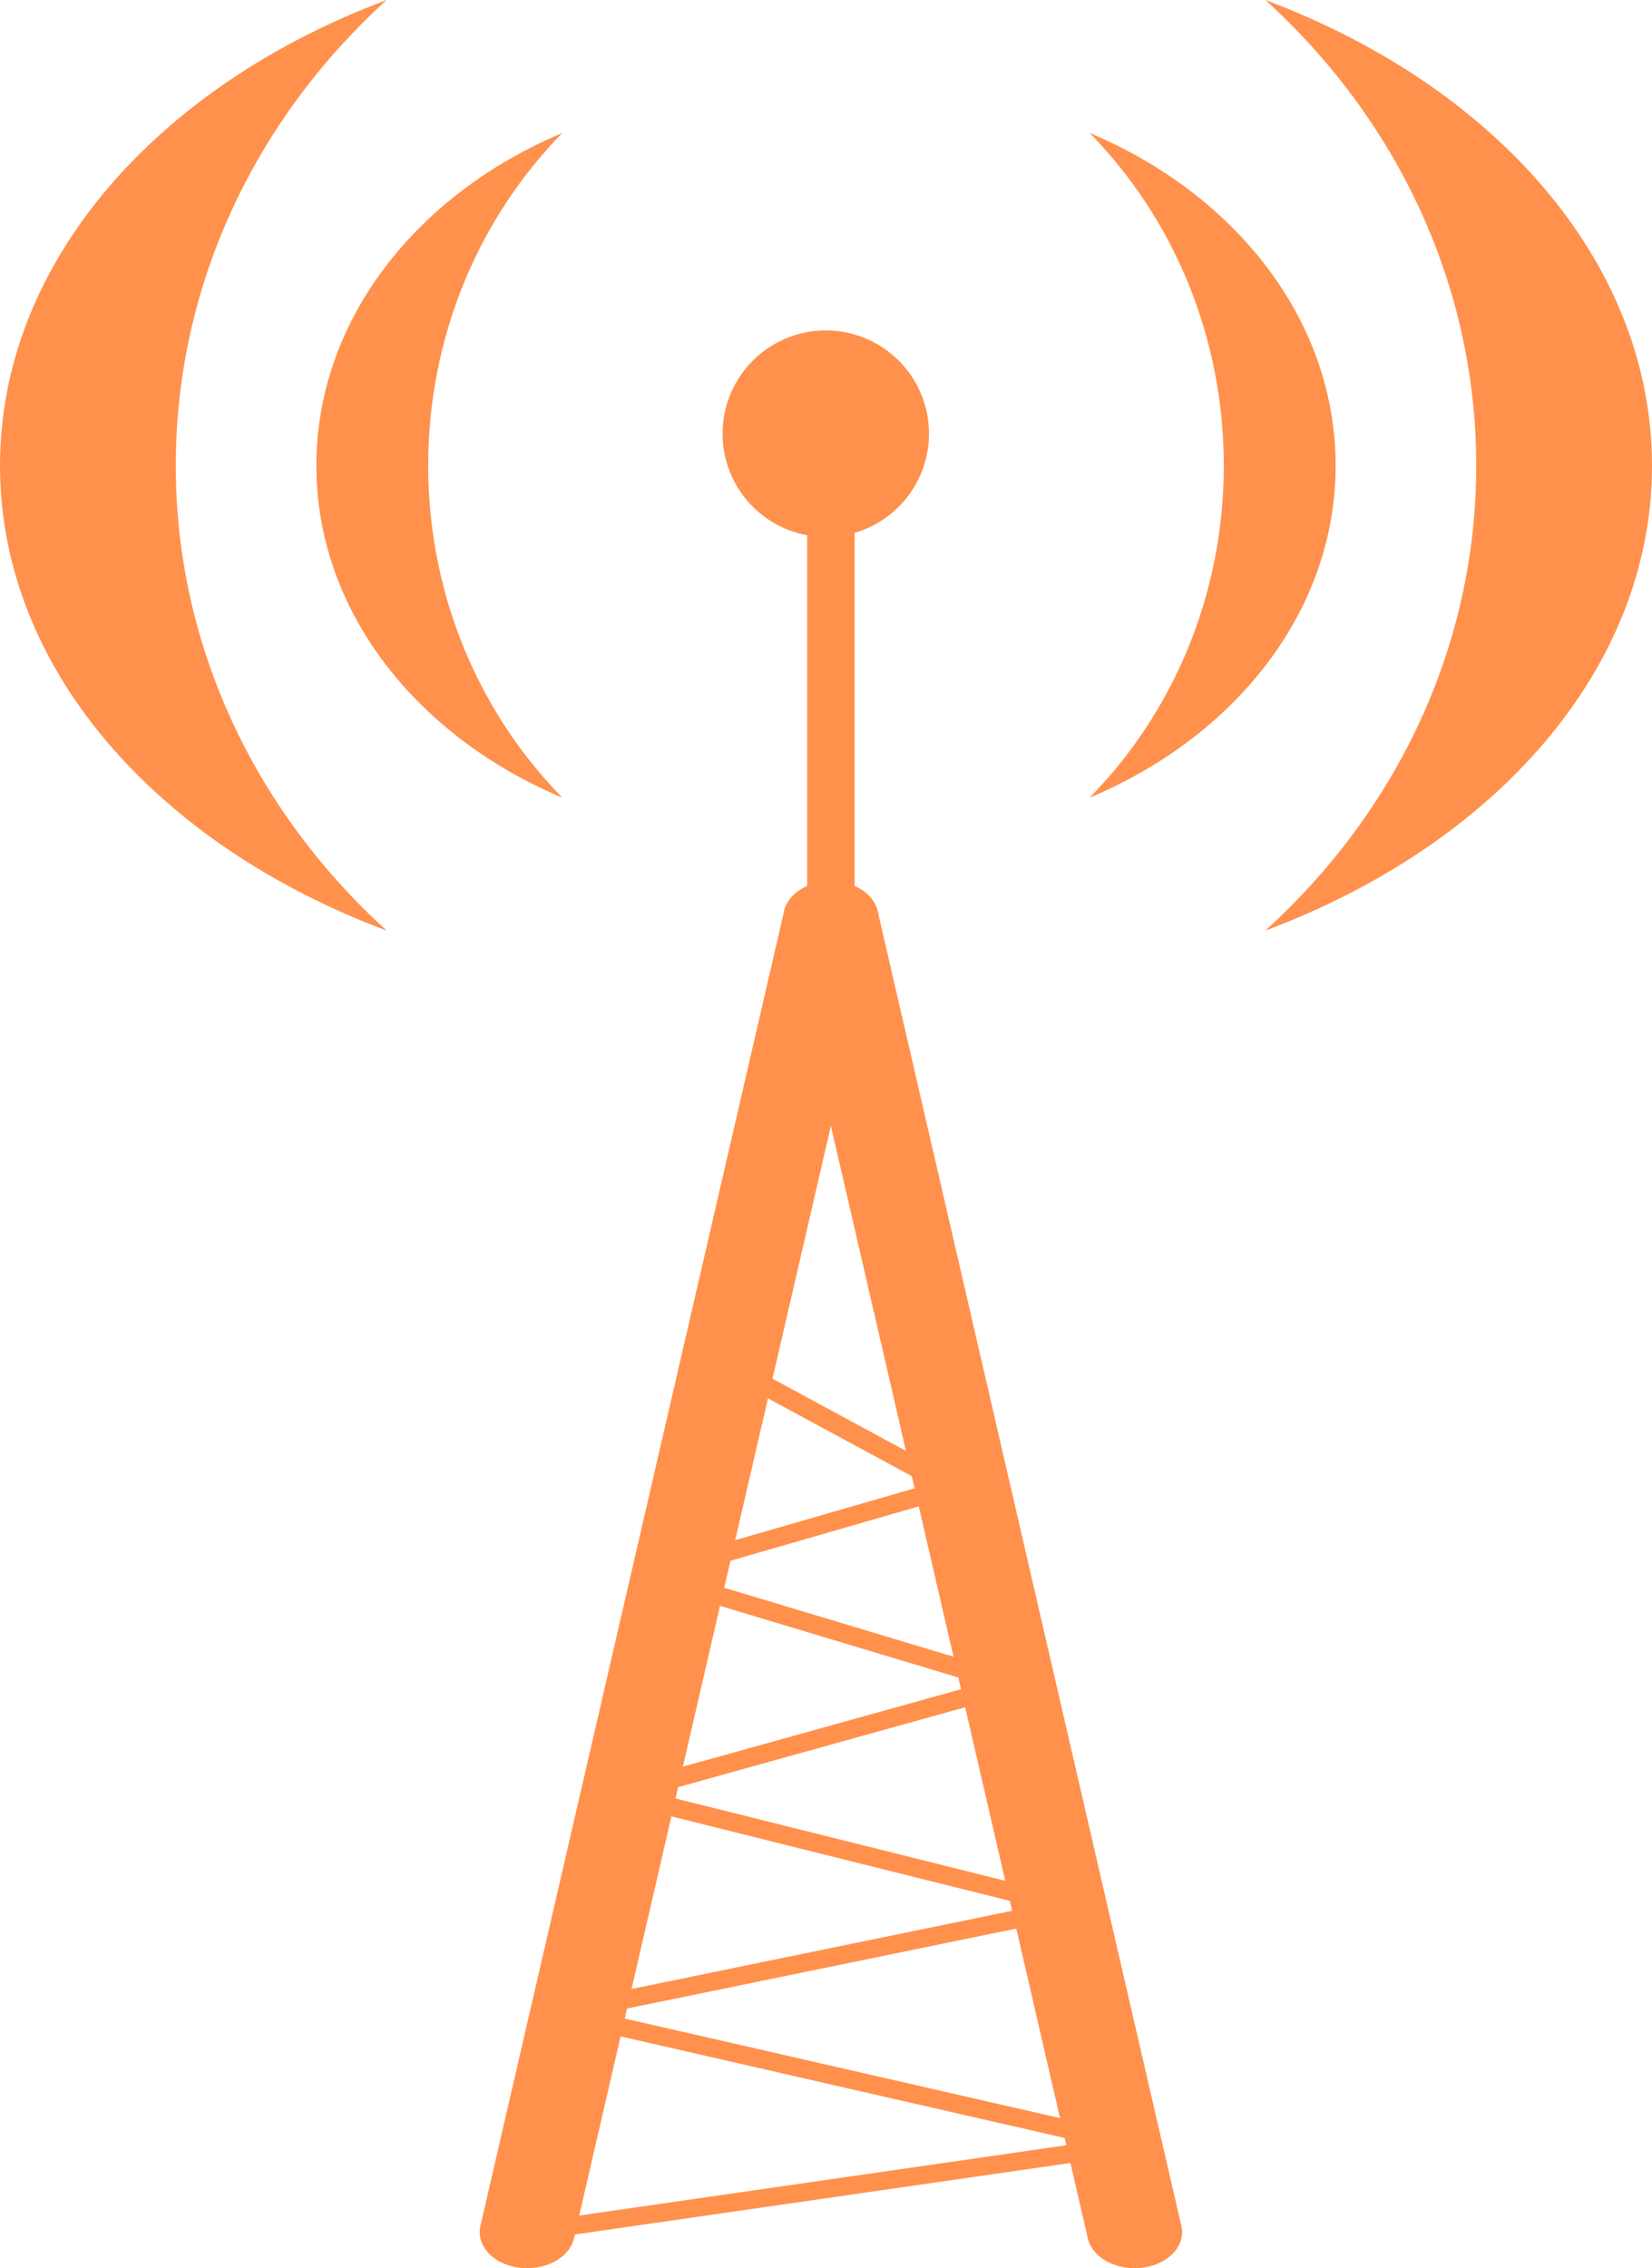
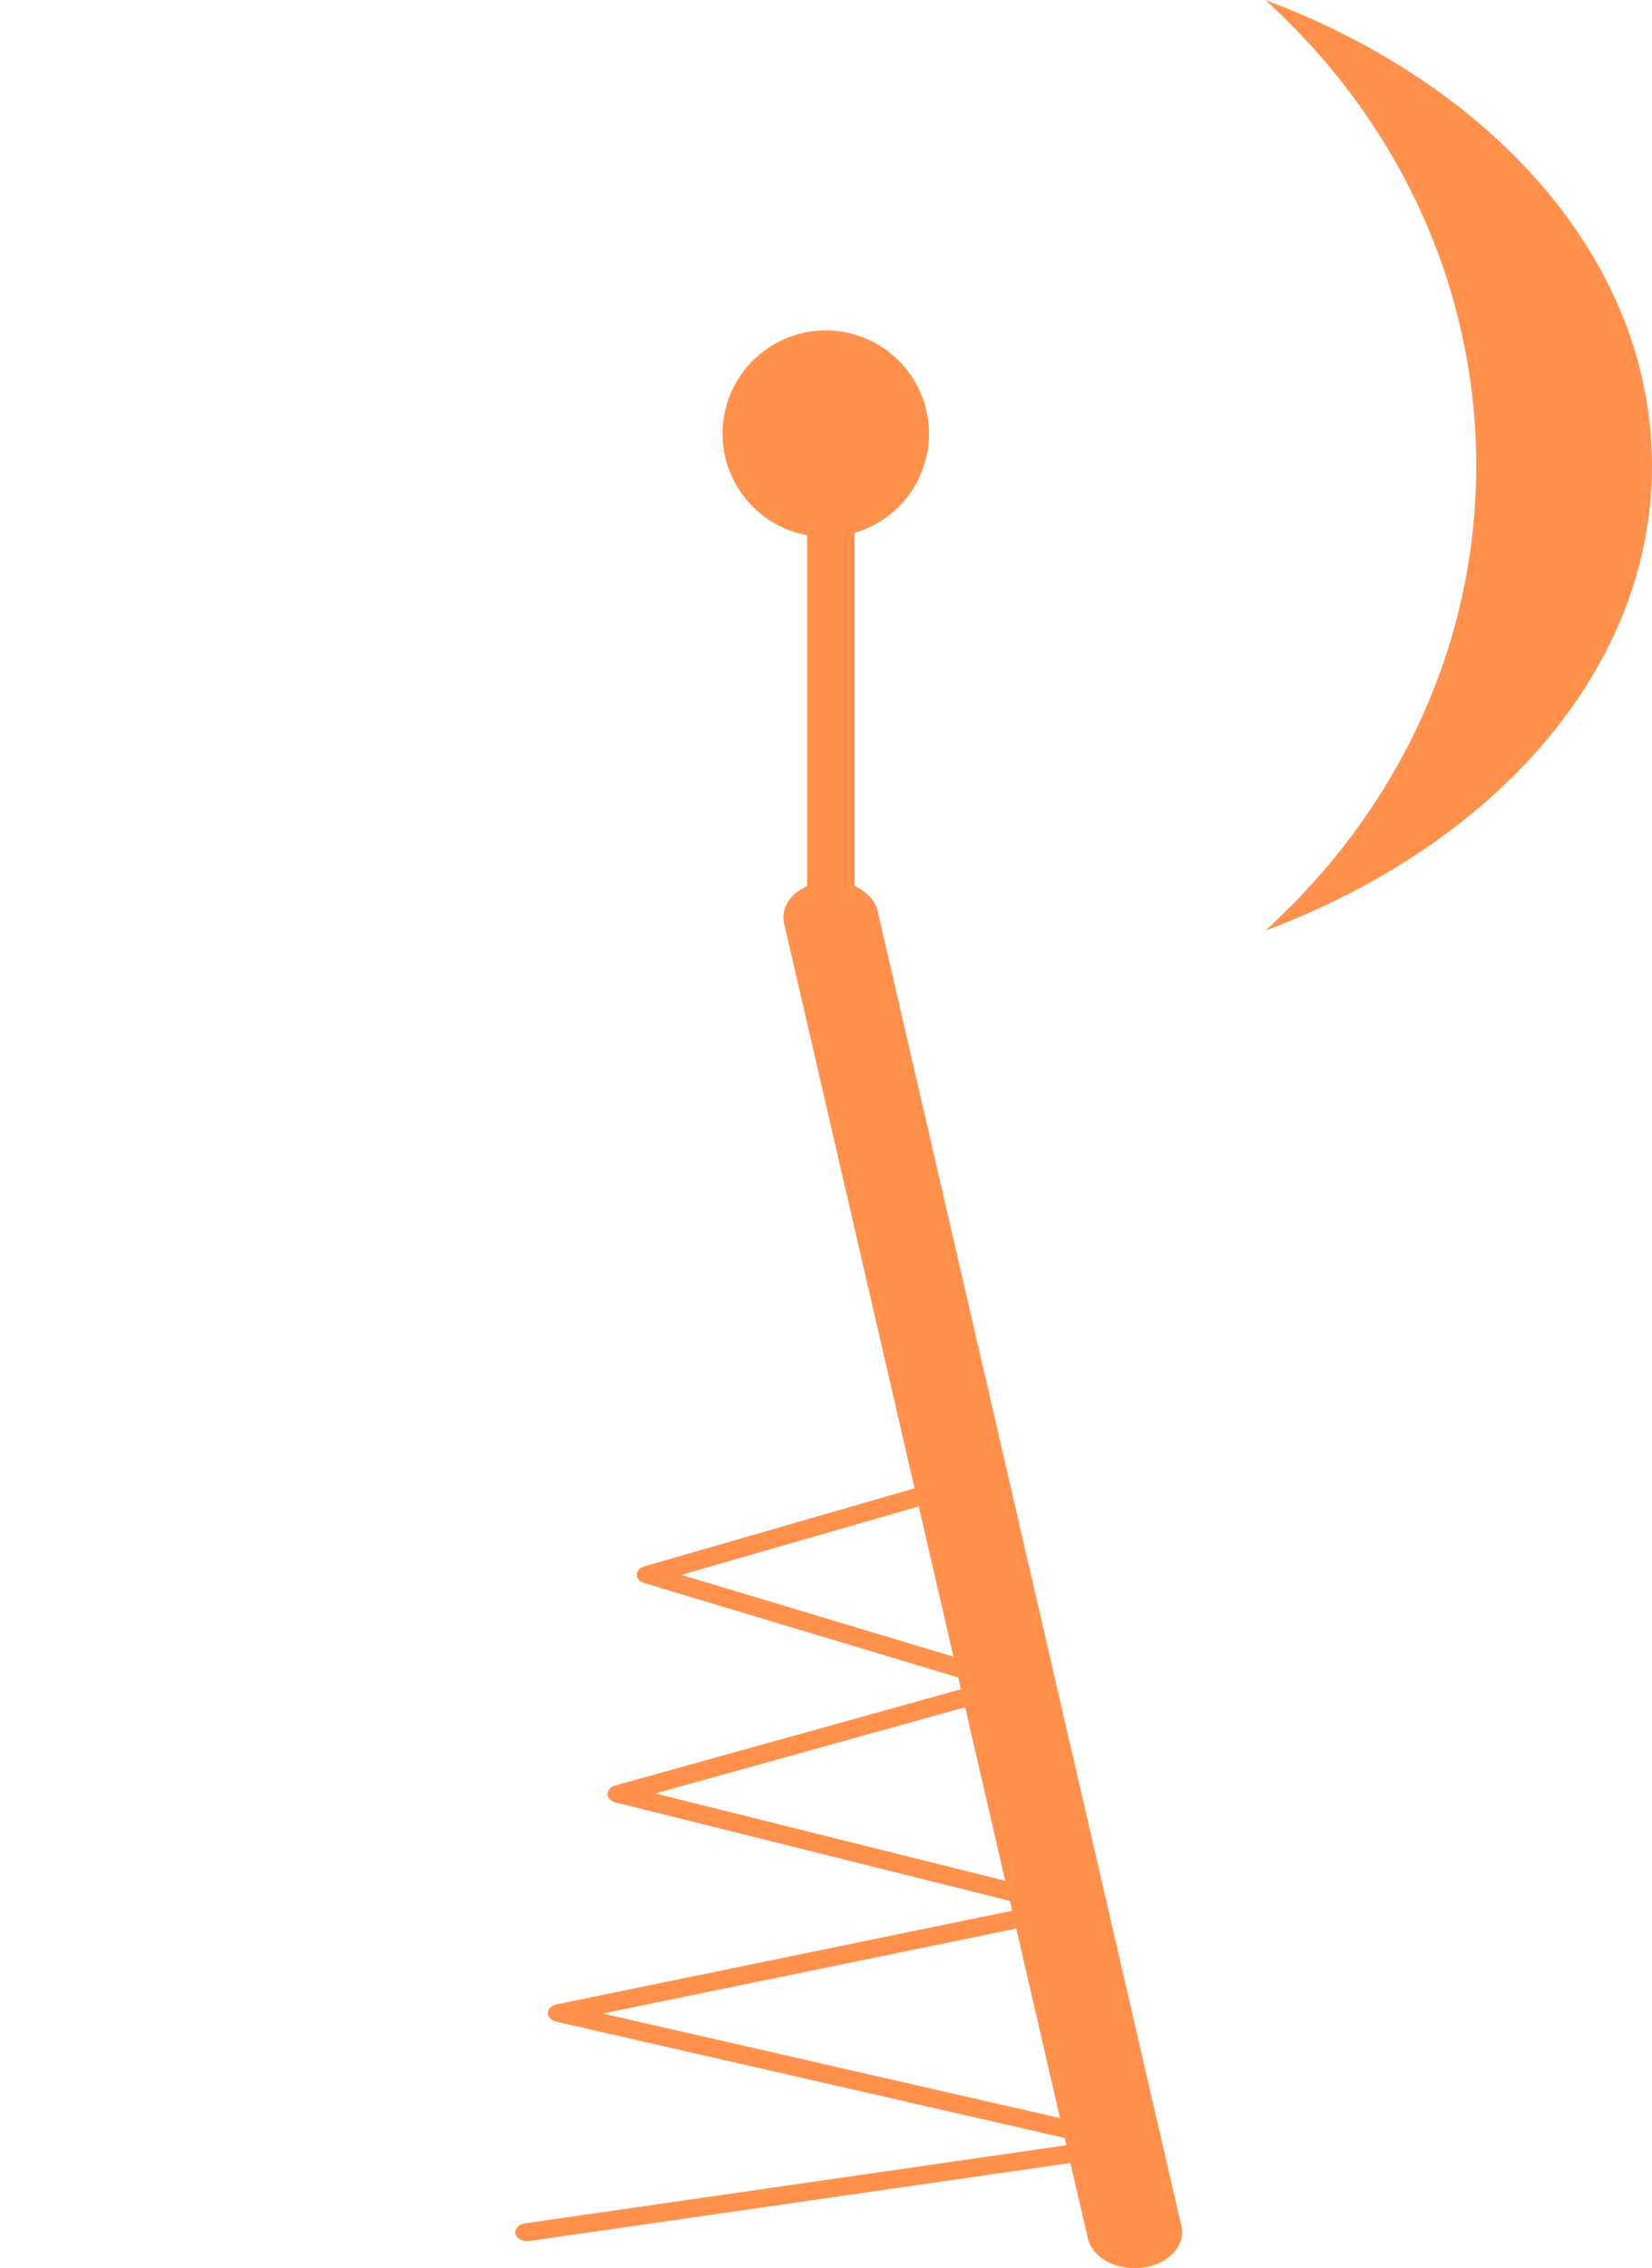
<svg xmlns="http://www.w3.org/2000/svg" fill="#ff914d" height="54.9" preserveAspectRatio="xMidYMid meet" version="1" viewBox="10.0 4.0 40.0 54.9" width="40" zoomAndPan="magnify">
  <g id="change1_1">
    <path d="m39 19.362a7 7 0 1 1 -14 0 7 7 0 1 1 14 0z" fill="inherit" transform="translate(18.571 7.585) scale(.357)" />
  </g>
  <g fill="none" stroke="#ff914d">
    <path d="m37.642 35.939v-16.474" stroke-linecap="round" stroke-width="1.351" transform="matrix(.851 0 0 .644 -1.915 3.057)" />
    <path d="m37.642 35.939 8.642 49.423" stroke-linecap="round" stroke-linejoin="round" stroke-width="2.702" transform="matrix(.851 0 0 .644 -1.915 3.057)" />
-     <path d="m37.642 35.939-8.642 49.423" stroke-linecap="round" stroke-linejoin="round" stroke-width="2.702" transform="matrix(.851 0 0 .644 -1.915 3.057)" />
    <path d="m29 85.362 17.284-3.295-16.358-4.942 14.63-3.971-12.932-4.266 11.204-4.119-10.37-4.119 8.642-3.295" stroke-linecap="round" stroke-linejoin="round" stroke-width="0.676" transform="matrix(.851 0 0 .644 -1.915 3.057)" />
-     <path d="m34.185 52.414 6.914 4.942" stroke-width="0.676" transform="matrix(.851 0 0 .644 -1.915 3.057)" />
  </g>
  <g id="change1_2">
-     <path d="m19.362 4c-5.554 2.078-9.362 6.35-9.362 11.272s3.807 9.175 9.362 11.253c-3.152-2.862-5.106-6.845-5.106-11.253s1.952-8.41 5.106-11.272z" fill="inherit" />
-   </g>
+     </g>
  <g id="change1_3">
    <path d="m40.638 4c5.554 2.078 9.362 6.35 9.362 11.272s-3.807 9.175-9.362 11.253c3.152-2.862 5.106-6.845 5.106-11.253s-1.952-8.41-5.106-11.272z" fill="inherit" />
  </g>
  <g id="change1_4">
-     <path d="m23.617 7.218c-3.535 1.484-5.957 4.536-5.957 8.052s2.423 6.554 5.957 8.038c-2.006-2.044-3.249-4.889-3.249-8.038s1.242-6.007 3.249-8.052z" fill="inherit" />
-   </g>
+     </g>
  <g id="change1_5">
-     <path d="m36.383 7.218c3.535 1.484 5.957 4.536 5.957 8.052s-2.423 6.554-5.957 8.038c2.006-2.044 3.249-4.889 3.249-8.038s-1.242-6.007-3.249-8.052z" fill="inherit" />
-   </g>
+     </g>
</svg>